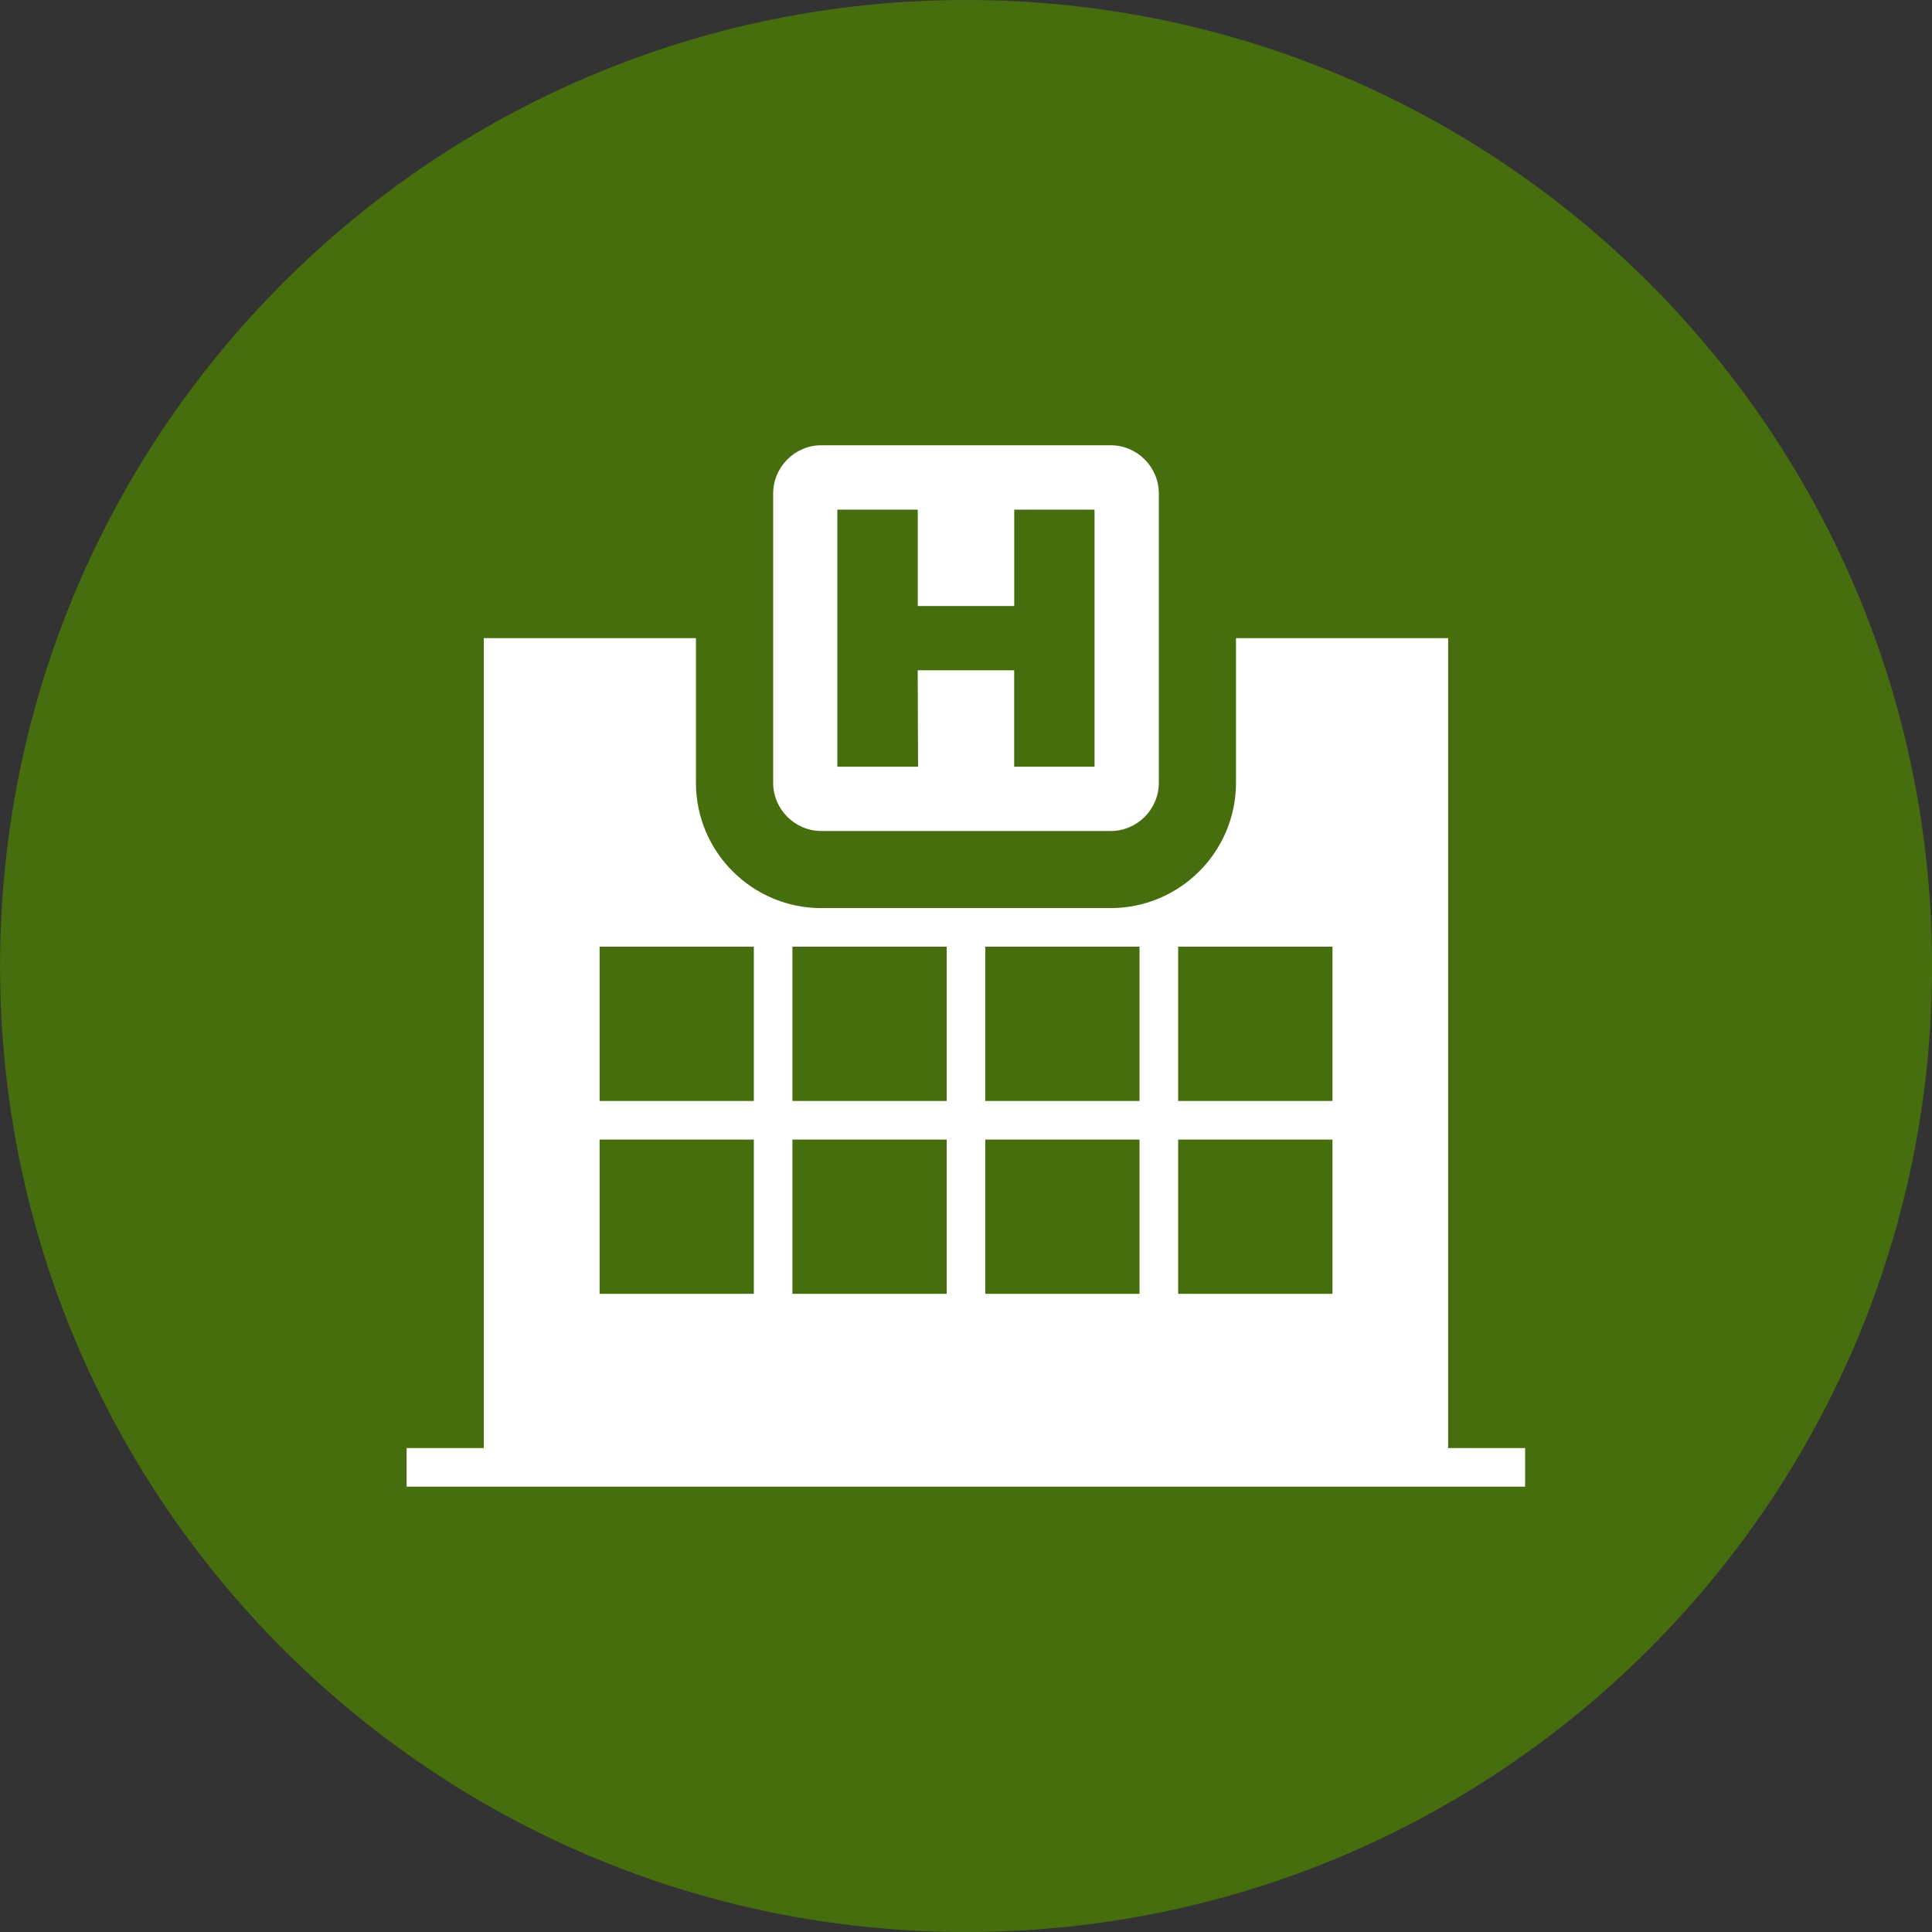
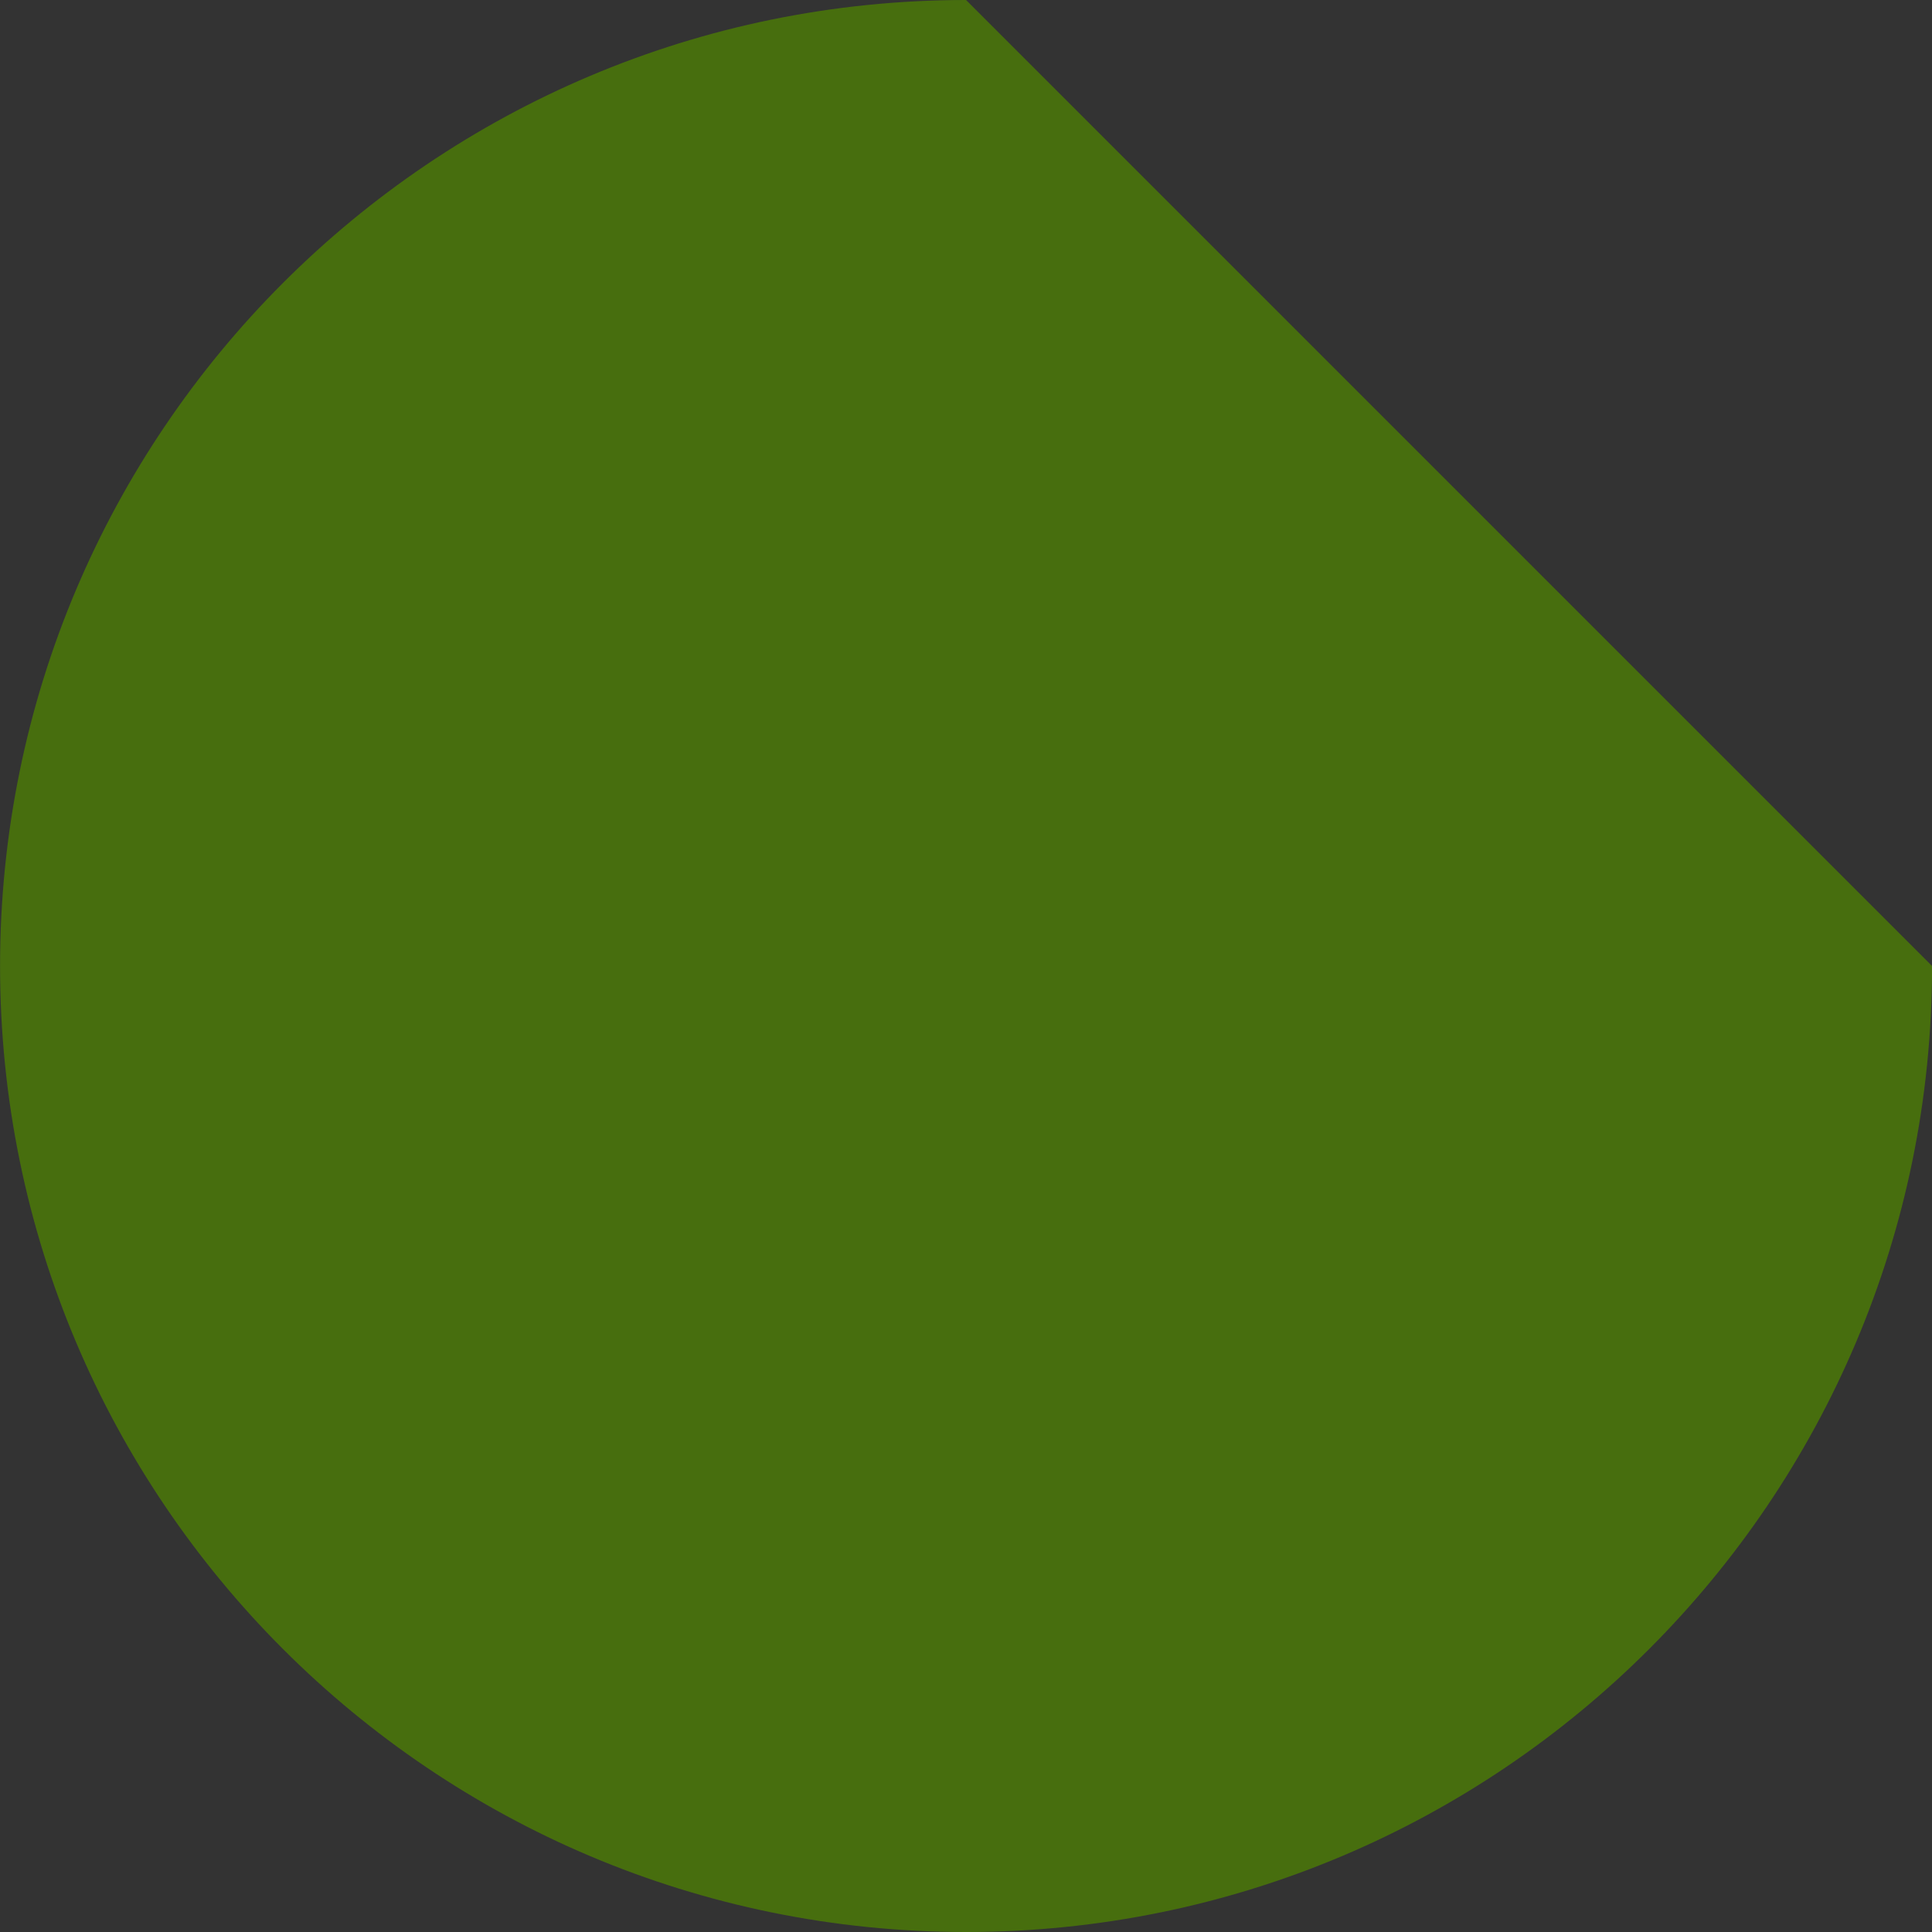
<svg xmlns="http://www.w3.org/2000/svg" width="32" height="32" viewBox="0 0 32 32">
  <rect x="0" y="0" width="32" height="32" fill="#333333" stroke="none" />
-   <path fill="#476e0e" d="M32.001 16c0 8.837-7.164 16-16 16s-16-7.164-16-16c0-8.837 7.164-16 16-16s16 7.164 16 16z" />
-   <path fill="#fff" d="M23.986 23.985v-13.416h-3.514v2.396c0 1.145-0.931 2.076-2.077 2.076h-4.792c-1.145 0-2.076-0.931-2.076-2.076v-2.396h-3.514v13.416h-1.278v0.639h18.526v-0.639h-1.276zM13.125 15.68h2.555v2.556h-2.555v-2.556zM12.486 21.43h-2.555v-2.555h2.555v2.555zM12.486 18.236h-2.555v-2.556h2.555v2.556zM13.125 18.875h2.555v2.555h-2.555v-2.555zM18.874 21.43h-2.555v-2.555h2.555v2.555zM18.874 18.236h-2.555v-2.556h2.555v2.556zM22.070 21.43h-2.556v-2.555h2.556v2.555zM22.070 18.236h-2.556v-2.556h2.556v2.556zM13.604 13.764h4.792c0.439 0 0.798-0.359 0.798-0.799v-4.791c0-0.44-0.359-0.799-0.798-0.799h-4.792c-0.438 0-0.798 0.359-0.798 0.799v4.791c0 0.439 0.36 0.799 0.798 0.799zM13.87 8.441h1.331v1.597h1.598v-1.597h1.33l0 4.258h-1.331v-1.597h-1.598l0.006 1.597h-1.337v-4.258z" />
+   <path fill="#476e0e" d="M32.001 16c0 8.837-7.164 16-16 16s-16-7.164-16-16c0-8.837 7.164-16 16-16z" />
</svg>